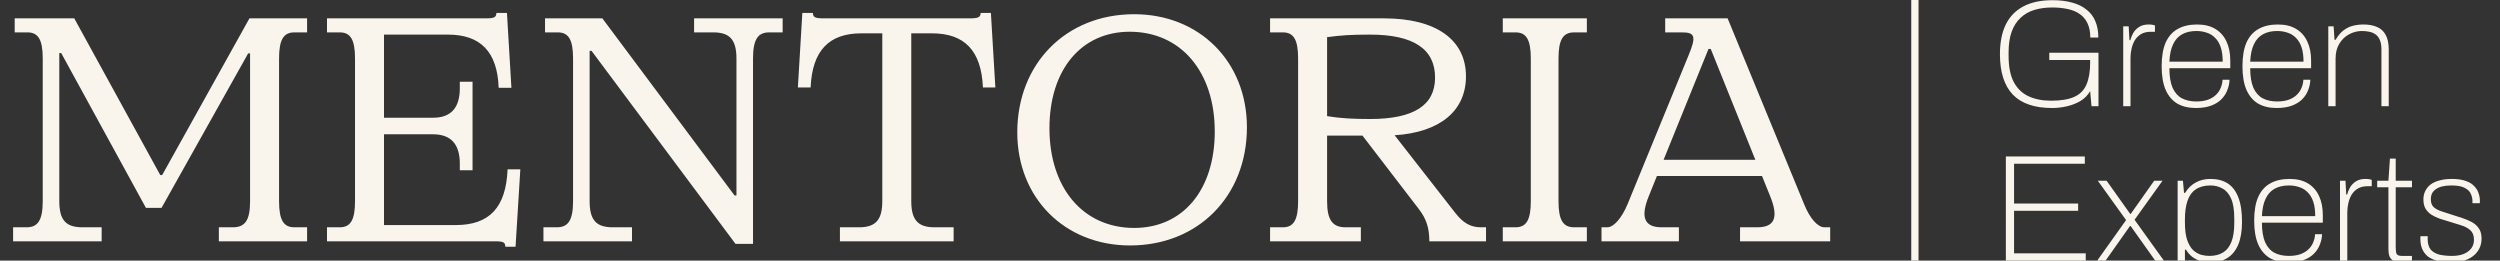
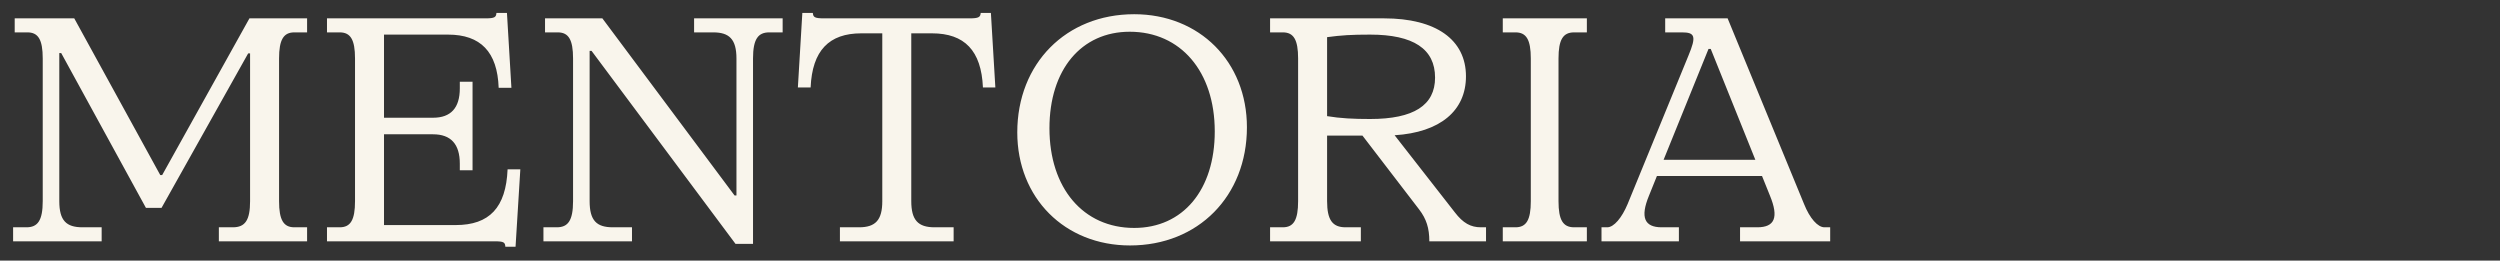
<svg xmlns="http://www.w3.org/2000/svg" width="259" height="27" viewBox="0 0 259 27" fill="none">
  <rect x="0" y="0" width="259" height="27" fill="#333333" stroke="none" />
  <g id="logo-mentoriav2">
    <path id="MENTORIA" d="M1.358 25V23.548H2.744C3.899 23.548 4.427 22.855 4.427 20.842V6.059C4.427 4.112 3.965 3.354 2.843 3.354H1.523V1.902H7.693L16.603 18.137H16.801L25.842 1.902H31.815V3.354H30.495C29.373 3.354 28.911 4.112 28.911 6.059V20.842C28.911 22.789 29.373 23.548 30.495 23.548H31.815V25H22.674V23.548H24.126C25.413 23.548 25.908 22.789 25.908 20.842V5.531H25.71L16.735 21.535H15.118L6.341 5.498H6.143V20.842C6.143 22.855 6.869 23.548 8.551 23.548H10.531V25H1.358ZM52.355 25.561C52.322 25.099 52.19 25 51.233 25H33.876V23.548H35.196C36.318 23.548 36.78 22.789 36.78 20.842V6.059C36.78 4.112 36.318 3.354 35.196 3.354H33.876V1.902H50.309C51.266 1.902 51.398 1.77 51.431 1.341H52.52L52.982 9.095H51.662C51.53 5.366 49.781 3.585 46.415 3.585H39.783V12.197H44.864C46.712 12.197 47.636 11.174 47.636 9.161V8.468H48.956V17.642H47.636V16.949C47.636 14.936 46.712 13.913 44.864 13.913H39.783V23.317H47.207C50.705 23.317 52.421 21.502 52.586 17.543H53.906L53.411 25.561H52.355ZM76.198 25.264L61.283 5.267H61.085V20.842C61.085 22.855 61.811 23.548 63.494 23.548H65.474V25H56.3V23.548H57.686C58.841 23.548 59.369 22.855 59.369 20.842V6.059C59.369 4.112 58.907 3.354 57.785 3.354H56.465V1.902H62.405L76.099 20.248H76.297V6.059C76.297 4.047 75.538 3.354 73.888 3.354H71.908V1.902H81.082V3.354H79.696C78.541 3.354 78.013 4.047 78.013 6.059V25.264H76.198ZM87.016 25V23.548H88.996C90.712 23.548 91.405 22.789 91.405 20.842V3.453H89.227C85.894 3.453 84.145 5.234 83.98 9.062H82.66L83.122 1.341H84.211C84.244 1.77 84.376 1.902 85.366 1.902H100.446C101.403 1.902 101.568 1.77 101.601 1.341H102.657L103.119 9.062H101.832C101.667 5.234 99.918 3.453 96.552 3.453H94.408V20.842C94.408 22.789 95.101 23.548 96.817 23.548H98.796V25H87.016ZM117.071 25.429C110.307 25.429 105.39 20.512 105.39 13.715C105.39 6.587 110.439 1.473 117.5 1.473C124.265 1.473 129.181 6.389 129.181 13.187C129.181 20.314 124.133 25.429 117.071 25.429ZM117.5 23.614C122.549 23.614 125.849 19.687 125.849 13.616C125.849 7.412 122.318 3.288 117.038 3.288C112.023 3.288 108.723 7.214 108.723 13.286C108.723 19.489 112.221 23.614 117.5 23.614ZM131.58 25V23.548H132.9C134.022 23.548 134.484 22.789 134.484 20.842V6.059C134.484 4.112 134.022 3.354 132.9 3.354H131.58V1.902H143.393C148.772 1.902 151.874 4.112 151.874 7.907C151.874 11.471 149.201 13.715 144.482 14.012L150.719 21.997C151.577 23.119 152.368 23.548 153.424 23.548H153.952V25H148.079C148.079 23.647 147.782 22.69 147.023 21.7L141.149 14.045H137.487V20.842C137.487 22.789 138.047 23.548 139.4 23.548H140.984V25H131.58ZM141.941 12.329C146.462 12.329 148.673 10.91 148.673 8.039C148.673 5.069 146.429 3.585 141.941 3.585C139.994 3.585 138.971 3.651 137.487 3.849V12.032C138.872 12.263 140.225 12.329 141.941 12.329ZM155.688 25V23.548H157.007C158.129 23.548 158.591 22.789 158.591 20.842V6.059C158.591 4.112 158.129 3.354 157.007 3.354H155.688V1.902H164.399V3.354H163.079C161.924 3.354 161.462 4.112 161.462 6.059V20.842C161.462 22.789 161.924 23.548 163.079 23.548H164.399V25H155.688ZM165.915 25V23.548H166.509C167.202 23.548 168.027 22.558 168.621 21.139L174.923 5.762C175.748 3.783 175.616 3.354 174.263 3.354H172.514V1.902H178.982L186.901 21.139C187.495 22.624 188.32 23.548 189.013 23.548H189.607V25H180.269V23.548H182.051C183.865 23.548 184.294 22.525 183.371 20.281L182.546 18.235H171.656L170.831 20.281C169.907 22.525 170.369 23.548 172.151 23.548H173.933V25H165.915ZM172.349 16.553H181.853L177.233 5.069H177.002L172.349 16.553Z" fill="#F9F5EC" />
-     <rect id="Rectangle 3" x="198.007" width="0.751" height="27" fill="#F9F5EC" />
-     <path id="Greenâ¨Experts" d="M212.605 11.189C210.78 11.189 209.422 10.727 208.531 9.804C207.639 8.871 207.194 7.471 207.194 5.604C207.194 4.398 207.393 3.381 207.792 2.552C208.201 1.724 208.809 1.095 209.616 0.665C210.424 0.235 211.436 0.02 212.652 0.02C213.418 0.02 214.094 0.104 214.682 0.271C215.269 0.429 215.762 0.67 216.16 0.995C216.569 1.31 216.874 1.708 217.073 2.191C217.283 2.673 217.387 3.239 217.387 3.89H216.554C216.554 3.292 216.454 2.794 216.255 2.395C216.066 1.997 215.793 1.677 215.437 1.436C215.091 1.194 214.676 1.027 214.194 0.932C213.712 0.827 213.187 0.775 212.621 0.775C211.939 0.775 211.321 0.859 210.765 1.027C210.209 1.194 209.732 1.467 209.333 1.845C208.935 2.212 208.625 2.694 208.405 3.292C208.195 3.879 208.09 4.598 208.09 5.447V5.777C208.09 6.91 208.269 7.817 208.625 8.499C208.992 9.18 209.506 9.673 210.167 9.977C210.828 10.282 211.604 10.434 212.495 10.434C213.523 10.434 214.33 10.297 214.918 10.025C215.505 9.752 215.919 9.327 216.16 8.75C216.412 8.163 216.538 7.419 216.538 6.517V6.218H212.306V5.463H217.403V11H216.68L216.538 9.443C216.297 9.862 215.961 10.203 215.531 10.465C215.101 10.717 214.629 10.9 214.115 11.016C213.612 11.131 213.109 11.189 212.605 11.189ZM219.965 11V2.726H220.531L220.61 4.157H220.704C220.767 3.905 220.867 3.659 221.003 3.418C221.15 3.166 221.355 2.956 221.617 2.788C221.879 2.621 222.209 2.537 222.608 2.537C222.755 2.537 222.886 2.547 223.001 2.568C223.116 2.589 223.2 2.61 223.253 2.631V3.292H222.812C222.424 3.292 222.094 3.37 221.821 3.528C221.559 3.685 221.344 3.895 221.176 4.157C221.019 4.419 220.904 4.713 220.83 5.038C220.757 5.353 220.72 5.672 220.72 5.998V11H219.965ZM227.486 11.189C226.742 11.189 226.102 11.037 225.567 10.733C225.043 10.418 224.639 9.941 224.356 9.301C224.083 8.661 223.947 7.849 223.947 6.863C223.947 5.866 224.083 5.054 224.356 4.424C224.639 3.785 225.053 3.313 225.599 3.009C226.144 2.694 226.815 2.537 227.612 2.537C228.367 2.537 228.997 2.689 229.5 2.993C230.014 3.297 230.402 3.732 230.664 4.299C230.926 4.854 231.057 5.515 231.057 6.281V7.067H224.749C224.749 7.906 224.859 8.583 225.08 9.097C225.31 9.6 225.63 9.962 226.039 10.182C226.459 10.402 226.957 10.512 227.534 10.512C228.016 10.512 228.425 10.449 228.761 10.324C229.096 10.198 229.369 10.03 229.579 9.82C229.799 9.61 229.961 9.369 230.066 9.097C230.182 8.824 230.245 8.546 230.255 8.263H230.979C230.968 8.619 230.895 8.971 230.758 9.317C230.633 9.663 230.433 9.977 230.161 10.261C229.888 10.544 229.531 10.769 229.091 10.937C228.651 11.105 228.116 11.189 227.486 11.189ZM224.749 6.391H230.271C230.271 5.793 230.203 5.295 230.066 4.896C229.93 4.487 229.736 4.162 229.484 3.921C229.243 3.669 228.955 3.491 228.619 3.386C228.294 3.271 227.932 3.213 227.534 3.213C226.957 3.213 226.464 3.329 226.055 3.559C225.656 3.779 225.347 4.126 225.127 4.598C224.907 5.059 224.781 5.657 224.749 6.391ZM235.859 11.189C235.114 11.189 234.475 11.037 233.94 10.733C233.415 10.418 233.012 9.941 232.728 9.301C232.456 8.661 232.319 7.849 232.319 6.863C232.319 5.866 232.456 5.054 232.728 4.424C233.012 3.785 233.426 3.313 233.971 3.009C234.516 2.694 235.188 2.537 235.985 2.537C236.74 2.537 237.369 2.689 237.872 2.993C238.386 3.297 238.774 3.732 239.037 4.299C239.299 4.854 239.43 5.515 239.43 6.281V7.067H233.122C233.122 7.906 233.232 8.583 233.452 9.097C233.683 9.6 234.003 9.962 234.412 10.182C234.831 10.402 235.329 10.512 235.906 10.512C236.388 10.512 236.797 10.449 237.133 10.324C237.469 10.198 237.741 10.03 237.951 9.82C238.171 9.61 238.334 9.369 238.439 9.097C238.554 8.824 238.617 8.546 238.628 8.263H239.351C239.341 8.619 239.267 8.971 239.131 9.317C239.005 9.663 238.806 9.977 238.533 10.261C238.26 10.544 237.904 10.769 237.463 10.937C237.023 11.105 236.488 11.189 235.859 11.189ZM233.122 6.391H238.643C238.643 5.793 238.575 5.295 238.439 4.896C238.302 4.487 238.108 4.162 237.857 3.921C237.615 3.669 237.327 3.491 236.991 3.386C236.666 3.271 236.305 3.213 235.906 3.213C235.329 3.213 234.836 3.329 234.427 3.559C234.029 3.779 233.719 4.126 233.499 4.598C233.279 5.059 233.153 5.657 233.122 6.391ZM241.211 11V2.726H241.762L241.856 4.126H241.966C242.218 3.696 242.496 3.365 242.8 3.135C243.114 2.904 243.445 2.746 243.791 2.663C244.137 2.579 244.499 2.537 244.876 2.537C245.401 2.537 245.857 2.621 246.245 2.788C246.633 2.946 246.932 3.213 247.142 3.591C247.362 3.968 247.472 4.482 247.472 5.132V11H246.717V5.132C246.717 4.734 246.664 4.409 246.559 4.157C246.455 3.905 246.308 3.711 246.119 3.575C245.941 3.439 245.726 3.344 245.474 3.292C245.233 3.239 244.971 3.213 244.687 3.213C244.237 3.213 243.801 3.323 243.382 3.544C242.962 3.764 242.621 4.089 242.359 4.519C242.097 4.938 241.966 5.457 241.966 6.076V11H241.211ZM207.807 27V16.209H215.987V16.964H208.657V21.085H215.295V21.84H208.657V26.245H216.082V27H207.807ZM217.272 27L220.261 22.8L217.335 18.726H218.247L220.685 22.155H220.748L223.171 18.726H224.036L221.141 22.768L224.178 27H223.281L220.732 23.413H220.67L218.137 27H217.272ZM225.603 29.721V18.726H226.153L226.264 19.984H226.374C226.678 19.491 227.05 19.129 227.491 18.899C227.931 18.657 228.434 18.537 229.001 18.537C229.703 18.537 230.296 18.689 230.778 18.993C231.261 19.297 231.628 19.774 231.88 20.424C232.142 21.075 232.273 21.924 232.273 22.973C232.273 23.927 232.142 24.719 231.88 25.348C231.617 25.967 231.24 26.428 230.747 26.733C230.265 27.037 229.682 27.189 229.001 27.189C228.686 27.189 228.372 27.147 228.057 27.063C227.742 26.979 227.449 26.843 227.176 26.654C226.903 26.455 226.667 26.192 226.468 25.867H226.358V29.721H225.603ZM228.891 26.512C229.446 26.512 229.913 26.397 230.291 26.166C230.679 25.936 230.972 25.569 231.172 25.065C231.371 24.562 231.471 23.906 231.471 23.099V22.627C231.471 21.746 231.36 21.059 231.14 20.566C230.92 20.073 230.621 19.727 230.244 19.528C229.876 19.318 229.462 19.213 229.001 19.213C228.382 19.213 227.873 19.349 227.475 19.622C227.087 19.884 226.804 20.278 226.625 20.802C226.447 21.326 226.358 21.966 226.358 22.721V23.036C226.358 23.801 226.437 24.415 226.594 24.876C226.762 25.338 226.971 25.689 227.223 25.93C227.485 26.161 227.763 26.318 228.057 26.402C228.351 26.476 228.628 26.512 228.891 26.512ZM237.072 27.189C236.328 27.189 235.688 27.037 235.153 26.733C234.629 26.418 234.225 25.941 233.942 25.301C233.669 24.661 233.533 23.849 233.533 22.863C233.533 21.866 233.669 21.054 233.942 20.424C234.225 19.785 234.639 19.313 235.185 19.009C235.73 18.694 236.401 18.537 237.198 18.537C237.953 18.537 238.583 18.689 239.086 18.993C239.6 19.297 239.988 19.732 240.25 20.299C240.512 20.854 240.643 21.515 240.643 22.281V23.067H234.335C234.335 23.906 234.445 24.583 234.666 25.097C234.896 25.6 235.216 25.962 235.625 26.182C236.045 26.402 236.543 26.512 237.12 26.512C237.602 26.512 238.011 26.449 238.347 26.324C238.682 26.198 238.955 26.03 239.165 25.82C239.385 25.61 239.547 25.369 239.652 25.097C239.768 24.824 239.831 24.546 239.841 24.263H240.565C240.554 24.619 240.481 24.971 240.345 25.317C240.219 25.663 240.019 25.977 239.747 26.261C239.474 26.544 239.118 26.769 238.677 26.937C238.237 27.105 237.702 27.189 237.072 27.189ZM234.335 22.391H239.857C239.857 21.793 239.789 21.295 239.652 20.896C239.516 20.487 239.322 20.162 239.07 19.921C238.829 19.669 238.541 19.491 238.205 19.386C237.88 19.271 237.518 19.213 237.12 19.213C236.543 19.213 236.05 19.328 235.641 19.559C235.242 19.779 234.933 20.126 234.713 20.598C234.493 21.059 234.367 21.657 234.335 22.391ZM242.425 27V18.726H242.991L243.07 20.157H243.164C243.227 19.905 243.326 19.659 243.463 19.418C243.61 19.166 243.814 18.956 244.076 18.788C244.339 18.621 244.669 18.537 245.067 18.537C245.214 18.537 245.345 18.547 245.461 18.568C245.576 18.589 245.66 18.61 245.712 18.631V19.292H245.272C244.884 19.292 244.553 19.37 244.281 19.528C244.019 19.685 243.804 19.895 243.636 20.157C243.479 20.419 243.363 20.713 243.29 21.038C243.216 21.353 243.18 21.672 243.18 21.998V27H242.425ZM248.731 27.173C248.406 27.173 248.149 27.121 247.96 27.016C247.771 26.911 247.635 26.759 247.551 26.559C247.478 26.35 247.441 26.109 247.441 25.836V19.402H246.277V18.726H247.441L247.598 16.429H248.196V18.726H249.879V19.402H248.196V25.616C248.196 25.93 248.228 26.161 248.291 26.308C248.364 26.444 248.548 26.512 248.841 26.512H249.879V26.953C249.775 27.005 249.654 27.047 249.518 27.079C249.381 27.11 249.245 27.131 249.109 27.142C248.972 27.163 248.846 27.173 248.731 27.173ZM253.959 27.189C253.435 27.189 252.968 27.136 252.559 27.032C252.161 26.937 251.825 26.79 251.552 26.591C251.29 26.381 251.091 26.124 250.955 25.82C250.818 25.516 250.75 25.16 250.75 24.75C250.75 24.709 250.75 24.661 250.75 24.609C250.75 24.556 250.755 24.509 250.766 24.467H251.521C251.51 24.53 251.505 24.583 251.505 24.625C251.505 24.667 251.505 24.709 251.505 24.75C251.505 25.212 251.605 25.574 251.804 25.836C252.014 26.088 252.307 26.266 252.685 26.371C253.073 26.465 253.524 26.512 254.038 26.512C254.478 26.512 254.866 26.449 255.202 26.324C255.548 26.187 255.815 25.998 256.004 25.757C256.203 25.506 256.303 25.201 256.303 24.845C256.303 24.404 256.177 24.074 255.926 23.854C255.674 23.623 255.349 23.45 254.95 23.335C254.562 23.209 254.158 23.083 253.739 22.957C253.414 22.863 253.089 22.763 252.764 22.658C252.449 22.543 252.161 22.407 251.898 22.249C251.647 22.081 251.442 21.872 251.285 21.62C251.138 21.368 251.065 21.049 251.065 20.66C251.065 20.346 251.128 20.057 251.253 19.795C251.379 19.533 251.563 19.308 251.804 19.119C252.056 18.93 252.365 18.788 252.732 18.694C253.099 18.589 253.524 18.537 254.006 18.537C254.583 18.537 255.06 18.605 255.438 18.741C255.815 18.867 256.109 19.045 256.319 19.276C256.539 19.496 256.691 19.738 256.775 20C256.869 20.262 256.917 20.529 256.917 20.802C256.917 20.834 256.917 20.87 256.917 20.912C256.917 20.954 256.911 21.001 256.901 21.054H256.146V20.802C256.146 20.582 256.093 20.351 255.988 20.11C255.894 19.858 255.69 19.648 255.375 19.481C255.071 19.302 254.599 19.213 253.959 19.213C253.603 19.213 253.293 19.245 253.031 19.308C252.769 19.37 252.549 19.465 252.37 19.591C252.192 19.706 252.056 19.853 251.961 20.031C251.877 20.209 251.835 20.419 251.835 20.66C251.835 21.017 251.94 21.29 252.15 21.478C252.36 21.657 252.633 21.798 252.968 21.903C253.304 22.008 253.66 22.123 254.038 22.249C254.394 22.365 254.751 22.48 255.108 22.595C255.475 22.711 255.805 22.852 256.099 23.02C256.403 23.188 256.644 23.408 256.822 23.681C257 23.943 257.09 24.289 257.09 24.719C257.09 25.107 257.011 25.453 256.854 25.757C256.696 26.061 256.476 26.324 256.193 26.544C255.92 26.753 255.59 26.911 255.202 27.016C254.824 27.131 254.41 27.189 253.959 27.189Z" fill="#F9F5EC" />
  </g>
</svg>